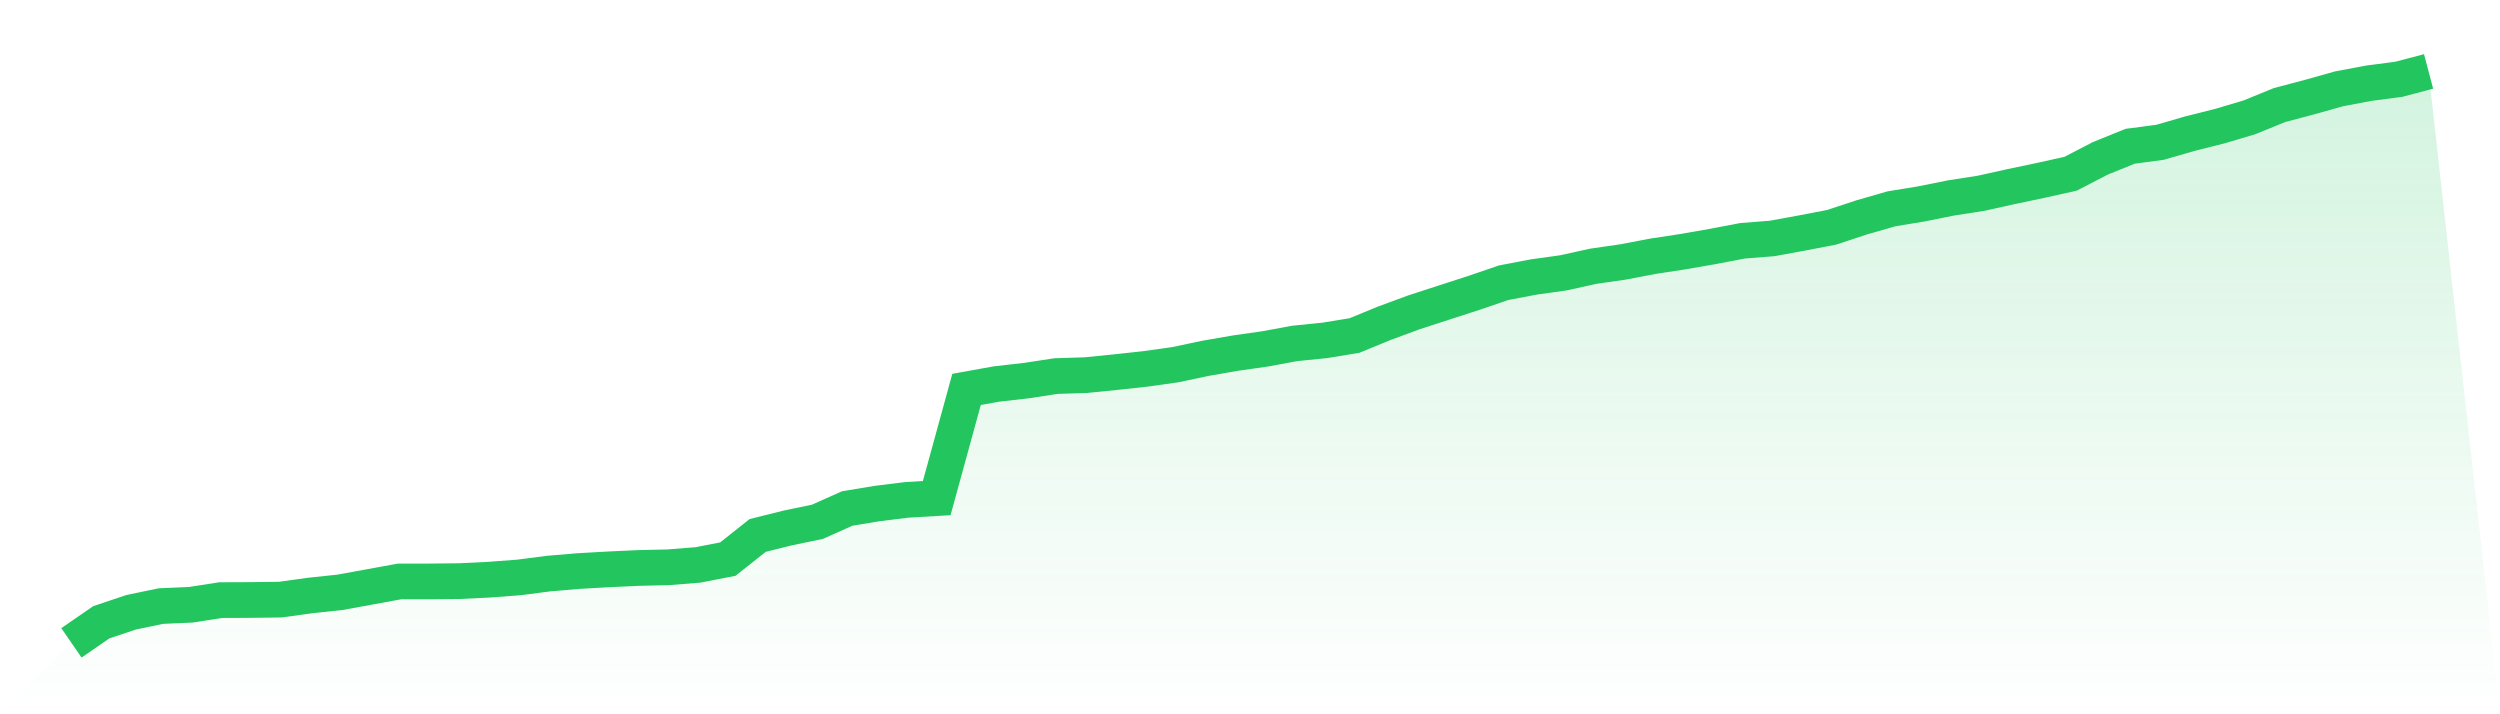
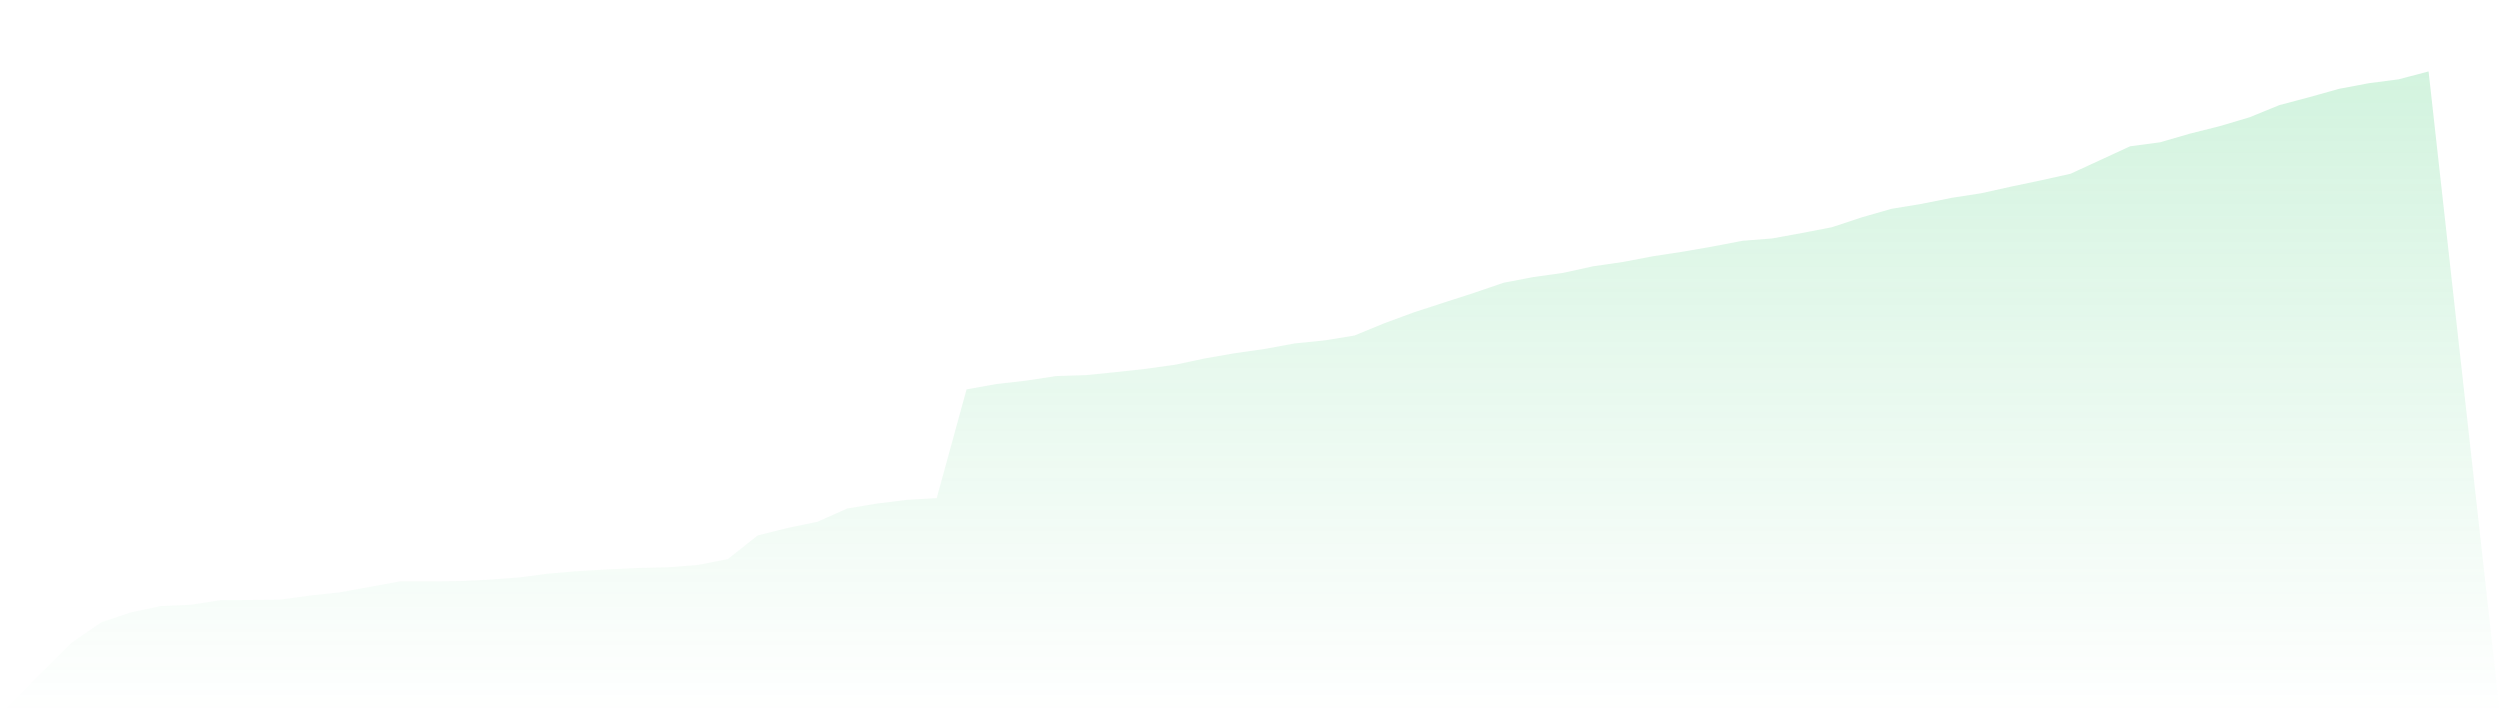
<svg xmlns="http://www.w3.org/2000/svg" viewBox="0 0 140 40">
  <defs>
    <linearGradient id="gradient" x1="0" x2="0" y1="0" y2="1">
      <stop offset="0%" stop-color="#22c55e" stop-opacity="0.2" />
      <stop offset="100%" stop-color="#22c55e" stop-opacity="0" />
    </linearGradient>
  </defs>
-   <path d="M4,36 L4,36 L5.671,34.848 L7.342,34.287 L9.013,33.94 L10.684,33.867 L12.354,33.607 L14.025,33.6 L15.696,33.579 L17.367,33.348 L19.038,33.17 L20.709,32.865 L22.38,32.56 L24.051,32.56 L25.722,32.543 L27.392,32.462 L29.063,32.336 L30.734,32.119 L32.405,31.979 L34.076,31.884 L35.747,31.807 L37.418,31.768 L39.089,31.635 L40.759,31.309 L42.43,29.985 L44.101,29.568 L45.772,29.222 L47.443,28.476 L49.114,28.199 L50.785,27.992 L52.456,27.894 L54.127,21.806 L55.797,21.505 L57.468,21.315 L59.139,21.06 L60.81,21.007 L62.481,20.839 L64.152,20.657 L65.823,20.422 L67.494,20.068 L69.165,19.778 L70.835,19.539 L72.506,19.231 L74.177,19.063 L75.848,18.79 L77.519,18.103 L79.19,17.487 L80.861,16.944 L82.532,16.404 L84.203,15.833 L85.873,15.514 L87.544,15.28 L89.215,14.912 L90.886,14.67 L92.557,14.351 L94.228,14.096 L95.899,13.805 L97.57,13.486 L99.24,13.353 L100.911,13.048 L102.582,12.726 L104.253,12.173 L105.924,11.693 L107.595,11.419 L109.266,11.083 L110.937,10.824 L112.608,10.453 L114.278,10.102 L115.949,9.731 L117.62,8.866 L119.291,8.19 L120.962,7.969 L122.633,7.485 L124.304,7.065 L125.975,6.568 L127.646,5.885 L129.316,5.443 L130.987,4.974 L132.658,4.659 L134.329,4.441 L136,4 L140,40 L0,40 z" fill="url(#gradient)" />
-   <path d="M4,36 L4,36 L5.671,34.848 L7.342,34.287 L9.013,33.94 L10.684,33.867 L12.354,33.607 L14.025,33.6 L15.696,33.579 L17.367,33.348 L19.038,33.17 L20.709,32.865 L22.38,32.56 L24.051,32.56 L25.722,32.543 L27.392,32.462 L29.063,32.336 L30.734,32.119 L32.405,31.979 L34.076,31.884 L35.747,31.807 L37.418,31.768 L39.089,31.635 L40.759,31.309 L42.43,29.985 L44.101,29.568 L45.772,29.222 L47.443,28.476 L49.114,28.199 L50.785,27.992 L52.456,27.894 L54.127,21.806 L55.797,21.505 L57.468,21.315 L59.139,21.06 L60.81,21.007 L62.481,20.839 L64.152,20.657 L65.823,20.422 L67.494,20.068 L69.165,19.778 L70.835,19.539 L72.506,19.231 L74.177,19.063 L75.848,18.79 L77.519,18.103 L79.19,17.487 L80.861,16.944 L82.532,16.404 L84.203,15.833 L85.873,15.514 L87.544,15.28 L89.215,14.912 L90.886,14.67 L92.557,14.351 L94.228,14.096 L95.899,13.805 L97.57,13.486 L99.24,13.353 L100.911,13.048 L102.582,12.726 L104.253,12.173 L105.924,11.693 L107.595,11.419 L109.266,11.083 L110.937,10.824 L112.608,10.453 L114.278,10.102 L115.949,9.731 L117.62,8.866 L119.291,8.19 L120.962,7.969 L122.633,7.485 L124.304,7.065 L125.975,6.568 L127.646,5.885 L129.316,5.443 L130.987,4.974 L132.658,4.659 L134.329,4.441 L136,4" fill="none" stroke="#22c55e" stroke-width="2" />
+   <path d="M4,36 L4,36 L5.671,34.848 L7.342,34.287 L9.013,33.94 L10.684,33.867 L12.354,33.607 L14.025,33.6 L15.696,33.579 L17.367,33.348 L19.038,33.17 L20.709,32.865 L22.38,32.56 L24.051,32.56 L25.722,32.543 L27.392,32.462 L29.063,32.336 L30.734,32.119 L32.405,31.979 L34.076,31.884 L35.747,31.807 L37.418,31.768 L39.089,31.635 L40.759,31.309 L42.43,29.985 L44.101,29.568 L45.772,29.222 L47.443,28.476 L49.114,28.199 L50.785,27.992 L52.456,27.894 L54.127,21.806 L55.797,21.505 L57.468,21.315 L59.139,21.06 L60.81,21.007 L62.481,20.839 L64.152,20.657 L65.823,20.422 L67.494,20.068 L69.165,19.778 L70.835,19.539 L72.506,19.231 L74.177,19.063 L75.848,18.79 L77.519,18.103 L79.19,17.487 L80.861,16.944 L82.532,16.404 L84.203,15.833 L85.873,15.514 L87.544,15.28 L89.215,14.912 L90.886,14.67 L92.557,14.351 L94.228,14.096 L95.899,13.805 L97.57,13.486 L99.24,13.353 L100.911,13.048 L102.582,12.726 L104.253,12.173 L105.924,11.693 L107.595,11.419 L109.266,11.083 L110.937,10.824 L112.608,10.453 L114.278,10.102 L115.949,9.731 L119.291,8.19 L120.962,7.969 L122.633,7.485 L124.304,7.065 L125.975,6.568 L127.646,5.885 L129.316,5.443 L130.987,4.974 L132.658,4.659 L134.329,4.441 L136,4 L140,40 L0,40 z" fill="url(#gradient)" />
</svg>